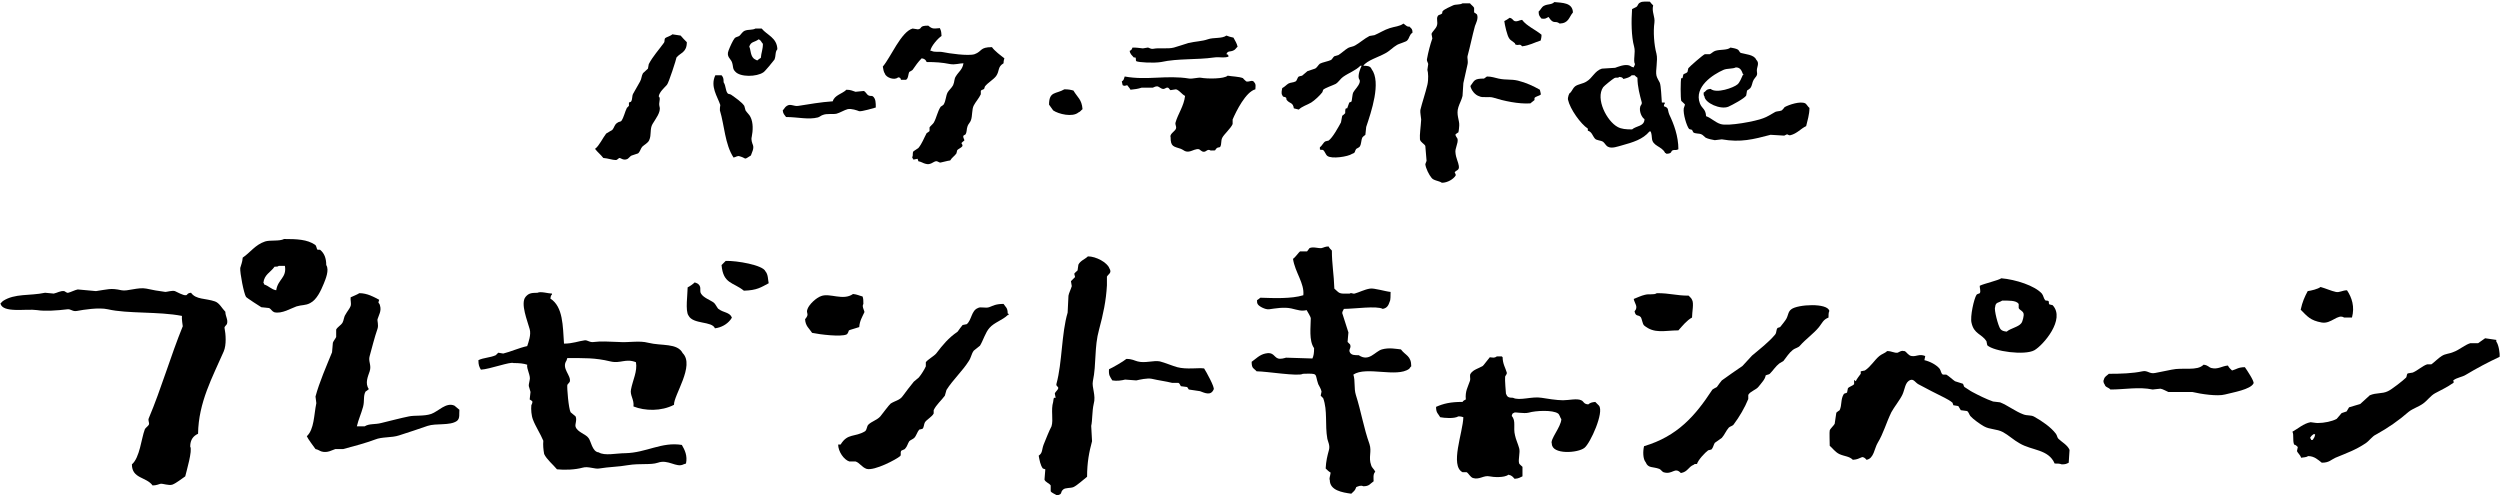
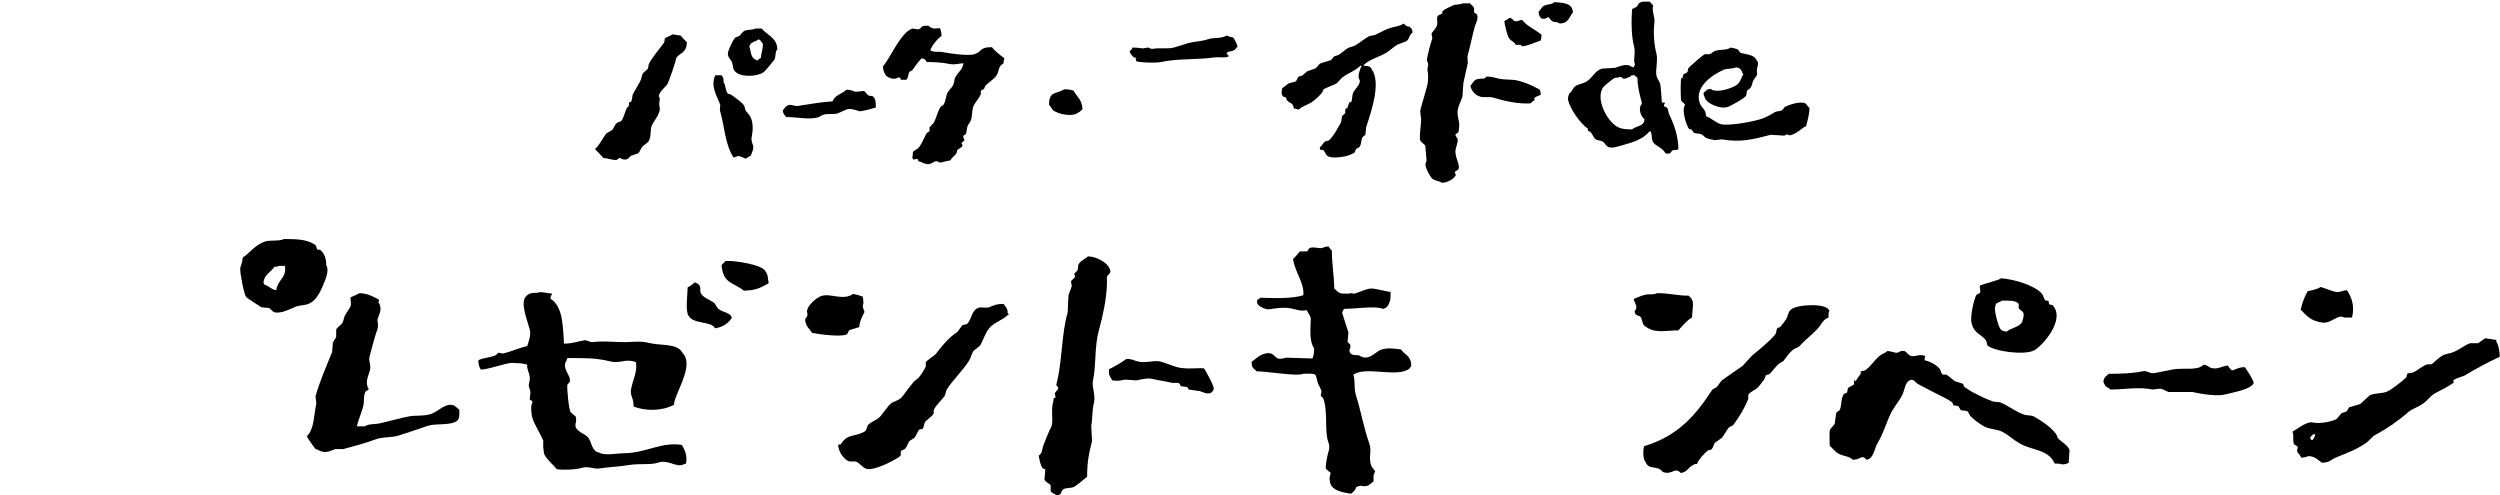
<svg xmlns="http://www.w3.org/2000/svg" style="enable-background:new 0 0 604.6 119.8" xml:space="preserve" height="119.8px" width="604.6px" version="1.1" y="0px" x="0px" viewBox="0 0 604.6 119.8">
  <style type="text/css">
	.st0{fill-rule:evenodd;clip-rule:evenodd;}
</style>
  <path class="st0" d="m379.2 24.1c0.5 2.3 3.1 5.9 4.8 7v0.5c1 0.3 1.1 1.2 1.7 1.9 0.4 0.5 1.4 0.4 2 0.8 0.4 0.3 0.7 1 1.2 1.2 0.9 0.5 2.4-0.1 3.2-0.3 2.9-0.8 5.2-1.5 6.8-3.4h0.3c0.2 0.4 0.3 1.4 0.3 1.6 0.1 2 2.4 1.9 3.2 3.6 0.3 0.1 0.2 0 0.3 0.2 1.7-0.1 0.8-0.7 1.7-0.9 0.5-0.1 0.6 0.1 1.2-0.2 0-3.2-1.1-6.1-2.2-8.4-0.5-1.2 0-1.6-1.3-2 0-0.4 0-0.4 0.2-0.6v-0.3h-0.7c-0.1-1.2-0.2-4.1-0.5-4.8-0.2-0.4-0.7-1.2-0.8-1.7-0.3-1.2 0.4-3.7 0-5.3-0.6-2.2-0.8-5.4-0.5-7.5 0.2-1.5-0.7-2.6-0.3-4.2-0.3-0.3-0.6-0.6-0.8-0.9-0.7 0-1.9-0.1-2.3 0.2-0.7 0.3-0.5 0.8-1 1.1-0.3 0.2-0.7 0.3-1 0.5-0.2 2.8-0.2 6.6 0.5 9.1 0.4 1.4-0.3 3.4 0.2 4.2-0.1 0.5-0.2 0.4-0.3 0.8-0.7-0.1-0.7-0.4-1.2-0.5-1.1-0.3-2.7 0.4-3.3 0.6-1.1 0.1-2.1 0.1-3.2 0.2-1.7 0.5-2.3 2.3-3.7 3.1-0.9 0.6-2 0.6-2.8 1.2-0.5 0.4-0.7 1.1-1.2 1.6-0.2-0.1-0.6 1.1-0.5 1.6zm8.5-3c0.2-0.3 2.3-2 2.7-2.2 0.6-0.3 0.8 0.1 1.2-0.3 0.7 0.1 0.7 0.1 1 0.5 0.8-0.2 1.6-0.4 2-0.9h0.7c0.2 0.2 0.4 0.4 0.7 0.6 0 2.2 0.6 4.3 1 5.8 0.2 0.6-0.2 0.8-0.3 1.1-0.4 1.2 0.4 2.8 1 3.1 0 1.8-2 1.6-3 2.5-1.5 0-2.6-0.1-3.5-0.6-2.6-1.4-5.4-6.8-3.5-9.6z" />
  <path class="st0" d="m374.5 4.1c1.3 2 1.5 0.7 2.7 1.6 2.2-0.1 2.2-1.5 3.2-2.7-0.1-2.4-2.6-2.3-4.5-2.5-0.7 0.7-1.5 0.4-2.5 0.9-0.6 0.3-0.8 1-1.3 1.4 0 1 0.3 1.2 0.7 1.7 1 0.1 0.9 0 1.7-0.4z" />
  <path class="st0" d="m343.4 33.7c0.1 0.7 1.1 1.1 1.3 1.6l0.3 3.6c0 0.1-0.3 0.7-0.3 0.8 0.1 1 0.9 2.6 1.5 3.3 0.5 0.7 1.8 0.7 2.5 1.2 1.4 0 2.8-0.9 3.3-1.7 0.2-0.3-0.2-0.7-0.2-0.8 0.3-0.6 1.2-0.4 1-1.6-0.1-0.8-0.7-1.9-0.8-3.1-0.2-1.1 0.7-2.3 0.5-3.4 0-0.1-0.6-0.8-0.5-1.1 0.2-0.2 0.4-0.3 0.7-0.5 0.1-0.3 0.2-1.5 0.2-1.6 0.1-1.3-0.8-2.7-0.2-4.5 0.2-0.7 0.8-1.8 1-2.7 0.1-1 0.1-2.1 0.2-3.1 0.4-1.7 0.6-2.8 1-4.5 0.2-0.8-0.1-1.6 0-2 0.7-2.6 1.1-4.7 1.8-7.3 0.2-0.6 0.9-1.8 0.5-2.8-0.2-0.2-0.4-0.3-0.7-0.5v-1.1c-0.2-0.4-0.7-0.7-1-1.1h-1.8c-0.6 0.4-1.7 0.2-2.3 0.5s-2.1 0.9-2.5 1.4c-0.2 0.2 0 0.5-0.2 0.6-0.3 0.3-0.8 0.2-1 0.6-0.4 0.7 0.1 1.4-0.2 2.3-0.2 0.7-1.1 1.4-1.3 2 0.1 0.4 0.1 0.7 0.2 1.1-0.5 1.4-1 3.3-1.3 5-0.1 0.5 0.3 0.9 0.3 1.2-0.1 0.5-0.1 0.9-0.2 1.4 0.2 0.6 0.3 2.3 0 3.6-0.5 2.1-1.3 4.4-1.7 6.1-0.1 0.5 0.2 2 0.2 2.3-0.1 1.8-0.4 3.6-0.3 4.8z" />
  <path class="st0" d="m366.4 10.5v0.2c0.9 0.5 1.1-0.3 1.7 0.5 1.8-0.2 2.9-0.9 4.5-1.4 0.1-0.4 0.2-0.8 0.2-1.4-1.4-1.2-3.6-2.1-4.7-3.6-0.8 0.1-1.1 0.5-1.8 0.3-0.5-0.2-0.4-0.6-1.2-0.8-0.4 0.3-0.9 0.6-1.3 0.8 0.1 0.9 0.7 3.6 1.2 4.2 0.2 0.4 1 0.8 1.4 1.2z" />
  <path class="st0" d="m311 23.6c0.2 0.2 0 0.4 0.2 0.6 0.7 0.9 1.5 0.5 1.7 2l1.2 0.3c0.8-0.8 2-1.1 3-1.7 0.8-0.5 2.1-1.7 2.7-2.5 0.1-0.2 0.1-0.4 0.2-0.6 0.6-0.5 2.2-1 3-1.4 0.7-0.4 1.2-1.3 1.8-1.7 1.4-1 3-1.5 4.2-2.7h0.3c-0.3 0.6-0.9 2.1-0.7 3 0.1 0.4 0.4 0.4 0.2 1.1-0.3 0.9-1.1 1.6-1.5 2.3-0.3 0.5-0.3 2.1-0.5 2.3-0.2 0.1-0.3 0.1-0.5 0.2-0.2 0.5-0.3 0.9-0.5 1.4h-0.3c-0.3 0.4-0.1 1.1-0.2 1.2-0.2 0.2-0.4 0.4-0.7 0.6-0.1 0.5-0.2 1-0.3 1.6-0.6 1.1-2 3.7-3 4.4-0.3 0.1-0.6 0.1-0.8 0.2-0.5 0.3-0.8 1.1-1.3 1.4v0.5c0.2 0.3 0.5 0 0.8 0.2 0.4 0.3 0.6 1.1 1 1.4 1 0.8 5 0.2 6-0.5 0.9-0.3 0.5-0.5 1-1.2 0.3-0.2 0.6-0.3 0.8-0.5 0.5-0.7 0.3-1.5 0.7-2.3 0.2-0.2 0.4-0.4 0.7-0.6 0.1-0.6 0.1-1.2 0.2-1.9 1.2-3.6 3.7-10.8 1.3-14-0.3-0.8-1.2-0.8-2-0.8 0.9-1.3 3.7-2.1 5.3-3 1-0.5 1.9-1.5 2.8-2 0.4-0.3 2.3-0.8 2.5-1.1 0.6-0.6 0.5-1.4 1.3-1.9 0-0.8-0.2-1-0.7-1.4l-0.2-0.2v0.2c-0.7-0.2-0.8-0.5-1.3-0.8-0.9 0.7-2.1 0.7-3.3 1.1-1.3 0.4-2.5 1.2-3.7 1.7-0.4 0.1-0.8 0.1-1.2 0.2-1.2 0.6-2.4 1.7-3.5 2.3-0.5 0.3-1.1 0.3-1.7 0.6-0.8 0.5-1.5 1.2-2.3 1.7-0.3 0.1-0.7 0.2-1 0.3-0.3 0.2-0.5 0.7-0.8 0.9-0.6 0.3-2.2 0.6-2.7 0.9-0.4 0.3-0.7 1-1.2 1.2l-1.8 0.6c-0.4 0.3-0.9 0.8-1.3 1.1-0.3 0.1-0.6 0.1-0.8 0.2-0.4 0.3-0.4 1-0.8 1.2-0.6 0.3-1.1 0.2-1.7 0.5-0.5 0.3-0.9 0.8-1.5 1.1-0.1 0.5-0.3 1.3 0 1.7 0.2 0.6 0.5 0.3 0.9 0.6z" />
  <path class="st0" d="m217.2 18.7c0.6 0.1 0.5 0.1 0.7 0.6h1.2c0.6-0.3 0.5-1.3 0.8-1.9 0.3-0.2 0.6-0.3 0.8-0.5 0.7-1 1.3-1.9 2.2-2.8 0.7 0.1 1 0.4 1.2 0.9 2.1 0 3.7 0.1 5.7 0.5 1.2 0.2 2.3-0.2 3.2-0.2-0.2 1.5-1.2 2.1-1.8 3.1-0.5 0.7-0.3 1.3-0.7 2.2-0.3 0.6-1 1.2-1.3 1.7-0.5 0.9-0.4 2-1 3-0.2 0.2-0.4 0.3-0.7 0.5-0.8 1.2-1 2.7-1.7 3.9-0.2 0.3-0.8 0.8-1 1.1v0.9c-0.2 0.2-0.4 0.3-0.7 0.5-0.7 1.3-1.1 2.5-2 3.6-0.4 0.3-0.8 0.5-1.2 0.8-0.3 0.5 0 1-0.3 1.4 0.1 0.4 0.2 0.3 0.3 0.6 0.3-0.1 0.7-0.1 1-0.2 0.1 0.2 0.1 0.3 0.2 0.6 0.7 0.1 1.2 0.5 1.7 0.6 1.2 0.4 1.9-0.5 2.5-0.6 0.5-0.1 0.8 0.4 1.2 0.3 0.6-0.1 1.5-0.4 2.3-0.5 0.4-0.7 1.1-1.1 1.5-1.7 0.1-0.3 0.1-0.5 0.2-0.8 0.3-0.3 1-0.6 1.2-0.9s-0.1-0.6-0.2-0.8c0.2-0.2 0.4-0.4 0.7-0.6 0.1-0.3-0.4-0.7-0.2-1.2 0.2-0.1 0.3-0.2 0.5-0.3 0.4-0.7 0.2-1.2 0.5-2 0.1-0.4 0.7-1 0.8-1.4 0.4-1 0.2-2.7 0.7-3.6 0.4-0.8 1.3-1.8 1.7-2.7v-0.8c0.1-0.3 0.6-0.3 0.8-0.5 0.1-0.2 0.1-0.4 0.2-0.6 0.7-0.9 2-1.6 2.7-2.5 0.9-1.3 0.3-2.2 1.8-3.1 0-0.6 0.1-0.8 0.2-1.2-0.8-0.6-2.5-1.9-3-2.7-3 0-2.3 1-4.2 1.7-1.5 0.5-6.3-0.2-7.7-0.5-1-0.2-2 0.1-2.7-0.3h-0.3c0.1-1.1 1.9-3.1 2.7-3.6 0-0.5-0.1-1.2-0.2-1.4s-0.1-0.3-0.2-0.5c-1.4 0.1-1.8 0.3-2.8-0.6-2.4 0-1.3 0.7-2.5 0.9-0.4-0.1-0.9-0.1-1.3-0.2-2.8 0.8-5.3 7-7.2 9.2 0.1 0.6 0.2 1.3 0.5 1.7 0.3 1 2.4 1.7 3.2 0.9z" />
  <path class="st0" d="m177.8 17.3c1.2 1.4 5.2 1.3 6.8 0.2 0.3-0.1 2.5-2.8 2.7-3.1 0.4-1 0.1-1.8 0.7-2.5-0.1-2.8-2.5-3.4-3.8-5h-1.5c-0.7 0.4-1.7 0.2-2.5 0.5-0.6 0.2-0.9 0.8-1.3 1.2-0.3 0.3-0.9 0.3-1.2 0.6-0.5 0.6-1.2 2.2-1.5 3-0.6 1.5 0.5 2 0.8 2.8 0.4 1.1 0.1 1.6 0.8 2.3zm5.7-7.8c0.6 0.3 0.6 0.7 1 1.1 0 1.4-0.4 2.1-0.5 3.4-0.4 0.2-0.6 0.4-0.8 0.6-0.3-0.1-0.3 0-0.5-0.2-1.3-0.5-1.1-2.5-1.5-3.1 0.4-1.3 1.2-1 2.3-1.8z" />
  <path class="st0" d="m148.9 38.7c0.5 0 0.6-0.5 1-0.5 0.3 0.1 0.9 0.6 1.7 0.3 0.4-0.1 0.8-0.8 1.2-0.9 0.5-0.2 1-0.3 1.5-0.5 0.5-0.4 0.6-1.1 1-1.6 0.5-0.5 1.4-0.9 1.7-1.6 0.6-1.3 0.1-2.7 0.8-3.9s2.1-2.9 1.7-4.2c-0.3-1.1 0.4-2-0.2-2.5 0.2-1.1 1.3-2 2-2.8 0.4-0.4 2.3-6.3 2.3-6.6 1-1.2 2.5-1.2 2.5-3.7-0.5-0.5-1-1-1.5-1.6-0.7-0.1-1.3-0.2-2-0.3-0.4 0.4-1.5 0.7-1.7 0.9-0.3 0.3-0.1 0.8-0.3 1.1-1.3 1.8-2.7 3.3-3.7 5.2-0.1 0.4-0.1 0.7-0.2 1.1-0.4 0.4-0.8 0.7-1.2 1.1-0.4 0.7-0.3 1.3-0.7 2-0.6 1.1-1.1 1.9-1.7 3-0.3 0.6-0.1 1.3-0.5 1.9-0.2 0.1-0.3 0.1-0.5 0.2v0.8l-0.5 0.5c-0.5 1-0.7 2.2-1.3 3.1-0.2 0.3-0.7 0.2-1 0.5-0.7 0.4-0.7 1.1-1.2 1.7l-1.5 0.9c-0.8 1-1.7 3-2.7 3.7 0.6 0.8 1.4 1.4 2 2.2 1.2 0.1 2.2 0.5 3 0.5z" />
  <path class="st0" d="m274.6 13.9c0.2 0.3 0 0.7 0.2 0.9 0.6 0.3 4.2 0.5 6 0.2 4.1-0.9 8.6-0.5 12.8-1.1 1.4-0.2 2.3 0.2 3.5-0.2-0.1-0.6 0-0.4-0.5-0.6 0.3-0.9 0.9-0.5 1.7-0.9 0.5-0.2 0.6-0.6 1-0.9-0.2-0.9-0.6-1.4-1-2.2-0.6-0.1-1.2-0.3-1.7-0.5-1.1 0.8-3.1 0.4-4.5 0.9s-3 0.5-4.7 0.9c-1 0.3-2.4 0.8-3.5 1.1-1.5 0.4-3.5 0-5 0.3-0.7 0.1-1-0.3-1.3-0.3-0.4 0.1-0.8 0.1-1.2 0.2-0.9-0.1-1.5-0.2-2.5-0.2-0.2 0.4-0.2 0.6-0.7 0.8 0.1 0.8 0.6 1.1 1 1.6h0.4z" />
  <path class="st0" d="m407.5 25.3l-0.3 0.9c-0.2 1.3 0.7 4.3 1.3 5 0.2 0.1 0.4 0.1 0.7 0.2l0.3 0.6c0.5 0.4 1.4 0.2 2 0.5 0.3 0.1 0.7 0.6 1 0.8 0.6 0.3 1.6 0.5 2.2 0.6 0.6-0.1 1.1-0.1 1.7-0.2 4.6 0.8 7.6 0 11.8-1.1 1.1 0.1 2.2 0.1 3.3 0.2 0.1 0 0.5-0.3 0.7-0.3s0.4 0.3 0.8 0.2c1.6-0.4 2.5-1.6 3.8-2.2 0.3-1.3 0.8-2.8 0.8-4.4-0.4-0.3-0.6-0.8-1-1.1-1.2-0.6-3.9 0.3-5 0.9-0.2 0.3-0.4 0.5-0.7 0.8-0.7 0.3-1.2 0.1-1.8 0.5-0.7 0.4-1.8 1.1-2.7 1.4-1.7 0.7-8.5 2-10.3 1.4-1.3-0.4-2.3-1.5-3.5-1.9-0.1-1.8-1-1.8-1.5-3.1-1.5-4 3.2-7 5.7-8.1 0.9-0.4 2.2-0.2 3-0.6 1.1 0 1.4 0.8 1.7 1.6l0.2 0.2h-0.2c-0.3 0.7-0.8 1.9-1.3 2.3-0.9 0.8-5.1 2.3-6.5 1.1-1.2 0.1-1 0.5-1.7 0.9 0 0.4 0 0.7 0.2 0.9 0.1 1.6 3.9 3.3 5.8 2.5 0.9-0.4 3.9-2 4.3-2.7 0.1-0.4 0.1-0.8 0.2-1.2 0.3-0.2 0.6-0.4 0.8-0.6 0.5-0.7 0.4-1.3 0.8-2s1-0.9 0.8-1.9c-0.2-1.2 0.8-2-0.2-3-0.5-1.2-2.7-1.3-3.7-1.6-0.3-0.1-0.4-0.6-0.7-0.8-0.5-0.3-1.3-0.4-1.8-0.5-0.8 0.7-2.5 0.4-3.7 0.8-0.4 0.1-1 0.7-1.3 0.8h-1.2c-0.5 0.2-3.7 3-4 3.4-0.1 0.3-0.1 0.6-0.2 0.9-0.2 0.3-0.8 0.4-1 0.6-0.1 0.3-0.1 0.6-0.2 0.9h-0.3c-0.2 0.4-0.2 4.9 0 5.5 0.3 0.3 0.8 0.7 0.9 0.9z" />
  <path class="st0" d="m174.1 26.7c1.1 3.6 1.2 8.2 3.3 11.4 0.6-0.1 0.9-0.5 1.5-0.3 1.8 0.5 0.8 1 2.7-0.2 0.2-0.7 0.8-1.6 0.5-2.5-0.2-0.5-0.5-1.3-0.3-2 0.3-1.5 0.4-3.4-0.3-4.8-0.2-0.5-0.9-1.1-1.2-1.6-0.1-0.4-0.2-0.7-0.3-1.1-0.6-0.9-2.2-2-3.2-2.7-0.3-0.2-0.6-0.1-0.8-0.3-0.6-0.7-0.4-1.8-1-2.7 0-1-0.1-1.2-0.5-1.7h-1.5c-1.3 2.7 0.5 5.1 1.2 7.2-0.1 0.5-0.1 0.9-0.1 1.3z" />
-   <path class="st0" d="m272.6 20.6c0.3 0.4 0.6 0.7 0.8 1.1 1-0.1 1.8-0.2 2.7-0.5h2.7c0.3-0.1 0.7-0.4 1.2-0.3 0.3 0.1 0.9 0.6 1.2 0.6 0.5 0.1 0.8-0.4 1.2-0.3 0.3 0 0.5 0.6 0.7 0.6 0.4-0.1 0.9-0.1 1.3-0.2 0.8 0.2 1.4 1.2 2.2 1.6-0.3 2.5-1.7 4.3-2.3 6.4-0.2 0.6 0.4 1.1 0 1.7-0.3 0.5-1.5 1.2-1.2 1.9 0 2.3 0.7 2.2 2.5 2.8 0.6 0.2 1 0.9 2.2 0.6 0.5-0.1 1.5-0.7 2.2-0.5 0.2 0.1 0.7 0.6 1 0.6 0.8 0.1 0.9-0.8 1.8-0.3 1.6 0 0.8 0 1.5-0.6 0.2-0.2 0.7-0.1 0.8-0.3 0.4-0.7 0.1-1.4 0.5-2.2s2.1-2.3 2.5-3.3v-1.1c0.9-2.1 3.2-6.7 5.5-7.3 0-0.7 0.2-1.1-0.2-1.6-0.5-0.9-1.2-0.1-2-0.3-0.3-0.3-0.6-0.5-0.8-0.8-1-0.4-2.7-0.4-3.7-0.6-0.8 0.8-4.9 0.8-6.5 0.5-0.6-0.1-2 0.3-2.8 0.2-5.5-0.9-10.2 0.5-15.6-0.5-0.2 0.6-0.2 0.9-0.7 1.2 0.1 0.3 0.1 0.6 0.2 0.9 0.4 0.2 0.4 0.2 1.1 0z" />
  <path class="st0" d="m355.6 20.8c0.2 1 1.1 2.2 2.2 2.5 0.7 0.4 2.3 0 3.3 0.3 2.5 0.8 6.2 1.6 9 1.4 0.3-0.3 0.7-0.5 1-0.8v-0.5c0.3-0.4 1.1-0.5 1.5-0.8 0.1-0.2-0.1-0.6-0.2-1.2-1.6-0.9-3.3-1.7-5.3-2.2-1.7-0.4-2.9-0.1-4.7-0.5-0.9-0.2-1.7-0.5-2.8-0.5-0.2 0.2-0.5 0.3-0.7 0.5-2.5 0-2.3 0.5-3.3 1.8z" />
  <path class="st0" d="m260.8 27.2c0.5-0.2 0.6-0.5 1-0.8-0.2-2.4-1.2-2.8-2.2-4.5-0.7-0.2-1.2-0.3-2.2-0.3-2 1.2-3.7 0.4-3.7 3.7 0.3 0.5 0.7 0.9 1 1.4 1.3 0.9 4.7 1.7 6.1 0.5z" />
  <path class="st0" d="m197.8 28.4c0.4-0.1 0.8-0.5 1.2-0.6 1-0.4 2.3-0.1 3.3-0.3 0.8-0.2 1.9-0.9 2.7-1.1 0.9-0.2 2.3 0.3 2.8 0.5 0.6 0.1 3.7-0.8 4-0.9 0-1.2 0-2.1-0.7-2.7-0.3-0.2-0.6 0-1-0.2-0.5-0.2-0.7-0.9-1.2-1.1-0.7 0.1-1.3 0.1-2 0.2-0.7-0.2-1.1-0.5-2.2-0.5-1 1-2.9 1.3-3.3 2.8-3 0.2-5.7 0.7-8.3 1.1-1.1 0.2-1.9-0.6-2.8 0-0.5 0.3-0.6 0.7-1 1.1 0.1 0.9 0.4 1 0.8 1.6 2.8 0 5.4 0.7 7.7 0.1z" />
  <path class="st0" d="m65.1 74.5c0.4 0.2 0.7 0.8 1.2 1 1.8 0.5 4.2-1 5.4-1.4 1.3-0.4 2.2-0.2 3.3-0.8 1.6-0.8 2.6-3 3.3-4.7 0.4-1 1.4-3.3 0.6-4.5 0-1.7-0.5-2.9-1.5-3.7h-0.6c-0.3-0.3-0.2-0.9-0.6-1.2-1.9-1.3-4.4-1.4-7.5-1.4-1.1 0.6-3.4 0.2-4.6 0.6-2.4 0.8-3.6 2.7-5.4 3.9-0.1 1.2-0.4 1.7-0.6 2.5-0.1 1.2 0.9 6.3 1.4 7 0.1 0.2 3.5 2.4 3.7 2.5 0.7 0.1 1.3 0.1 1.9 0.2zm1.3-10c0.5 0 0.8 0 1-0.2h1.5c0.5 2.9-1.7 3.2-2.1 5.9-1.2-0.2-1.7-1-2.9-1.4-0.1-0.3 0-0.2-0.2-0.4 0.2-2 1.7-2.5 2.7-3.9z" />
  <path class="st0" d="m341.3 88.6c0-2.6-1.4-2.6-2.5-4.1-1.1-0.1-2.8-0.5-4.6 0-1.7 0.5-3.1 3.1-5.6 1.4-1 0-1.7 0-2.1-0.6-0.5-0.8 0.4-1.1 0-2l-0.6-0.6c0.1-0.8 0.1-1.6 0.2-2.3-0.5-1.6-1-3.1-1.5-4.7 0.1-0.6 0.2-0.5 0.4-1 2.5 0 8-0.8 9.4 0 1.1-0.2 1.4-0.9 1.7-1.8 0.2-0.3 0.2-1.5 0.2-2.3-1.2-0.1-4.1-1-5-0.8-1.3 0.2-2.6 0.9-3.7 1.2-0.6 0.1-0.7-0.3-1.2 0-2.8 0.1-2.4-0.1-3.7-1.2-0.1-3.4-0.6-5.9-0.6-9.2-0.3-0.3-0.6-0.6-0.8-1-0.8 0-1.2 0.3-1.7 0.4-0.8 0.1-2-0.4-2.9 0-0.2 0.3-0.4 0.5-0.6 0.8h-1.7c-0.3 0.2-1.1 1.4-1.7 1.8 0.5 3.3 2.8 5.9 2.5 8.8-2.9 0.9-7.2 0.7-10.4 0.6-0.2 0.2-0.5 0.4-0.8 0.6 0 0.5 0 0.7 0.2 1 0.3 0.5 1.8 1.3 2.7 1.2 1.5-0.2 3.6-0.6 5.4-0.2 1.7 0.4 2.4 0.7 3.7 0.4 0.2 0.4 1 1.6 1 2 0 2-0.5 5.4 0.8 7.2 0 1.2-0.1 1.8-0.4 2.5-2.1-0.1-4.3-0.1-6.4-0.2-0.3 0.1-1.3 0.4-1.9 0.2-1-0.3-1.1-1.7-3.1-1.2-1.4 0.3-2.3 1.3-3.3 2 0 1.7 0.5 1.5 1.2 2.3 2.4 0 10.2 1.3 11.2 0.6 3.9-0.1 2.8-0.1 3.7 2.5 0.2 0.4 0.7 1.2 0.8 1.8-0.1 0.3-0.1 0.7-0.2 1l0.6 0.6c1.1 3 0.4 6.4 1 9.8 0.1 0.6 0.7 1.6 0.4 2.7-0.4 1.5-0.7 2.6-0.8 4.5 0.4 0.4 0.7 0.7 1.2 1-0.1 0.9-0.4 1.4-0.2 1.8 0 2.5 3 3 5.2 3.3 0.6-0.6 0.9-0.7 1.2-1.6 0.5-0.2 1.1-0.5 1.7-0.2 1.5 0 1.6-0.6 2.5-1.2 0-0.6-0.2-1.8 0.4-2.3-0.3-0.7-0.8-0.9-1-1.6-0.7-1.9 0.2-3.3-0.4-5.1-1.4-3.9-2-7.8-3.3-11.9-0.5-1.6-0.1-3.4-0.6-4.9 3.1-2.1 10.5 0.8 13.5-1.4 0.2-0.2 0.3-0.5 0.5-0.6z" />
  <path class="st0" d="m252.4 107.5c-0.5 1.3-0.2 2-1.2 2.7 0.2 1.1 0.4 2.3 1 3.1 0.2 0.1 0.4 0.1 0.6 0.2-0.1 0.8-0.1 1.7-0.2 2.5 0.2 0.6 1.2 0.9 1.5 1.4v1.4c0.2 0.4 1.1 0.7 1.5 1 1.5-0.3 0.7-0.7 1.5-1.4 0.5-0.5 1.8-0.3 2.5-0.6 0.9-0.4 2.5-1.9 3.3-2.5 0-3.5 0.5-6 1.2-8.6-0.1-1.2-0.1-2.5-0.2-3.7 0.3-1.3 0.2-3.6 0.6-5.3 0.6-2.1-0.5-4-0.2-5.5 0.9-4.3 0.3-8.2 1.5-12.5 1-3.7 1.7-7 1.9-10.7v-2.1c0.3-0.6 1.3-0.9 0.6-2-0.5-1.4-3.2-2.9-5.2-2.9-0.7 0.7-1.8 1-2.3 2-0.1 0.5-0.1 0.9-0.2 1.4-0.3 0.3-0.6 0.5-0.8 0.8 0.1 0.3 0.1 0.5 0.2 0.8l-1 1c0.1 0.4 0.1 0.8 0.2 1.2-0.2 0.7-0.7 1.7-0.8 2.3-0.1 1.4-0.1 2.7-0.2 4.1-1.5 5-1.3 12.1-2.7 17.2-0.2 0.7 0.6 0.6 0.4 1.2 0 0.2-0.8 0.9-0.8 1.2 0.1 0.3 0.1 0.7 0.2 1h-0.4c-0.1 0.1-0.2 1-0.2 1-0.6 2 0.1 4.3-0.4 5.9-0.6 1.1-1.4 3.2-1.9 4.4z" />
  <path class="st0" d="m185.9 68.5c-0.2-0.9-0.1-2.1-0.8-2.9-0.6-1.5-7-2.6-9.6-2.5l-1 1c0.4 4.6 2.8 4.1 5.4 6.2 3.2-0.1 4.1-0.8 6-1.8z" />
  <path class="st0" d="m480.4 82.5c0.1 0.3 0.1 0.7 0.2 1 1.6 1.5 9.1 2.5 11.4 1.2 2.1-1.2 7.6-7.5 4.4-10.9-0.3-0.1-0.6-0.1-0.8-0.2-0.2-0.2 0-0.6-0.2-0.8-0.3-0.2-0.6 0-0.8-0.2-0.4-0.5-0.4-1.1-0.8-1.6-1.7-1.9-6.3-3.4-9.8-3.7-0.7 0.5-4.2 1.3-5.2 1.8-0.1 0.4 0.3 1.3 0 1.8-0.1 0.1-0.7 0.2-0.8 0.4-0.6 0.9-1.6 5.3-1.2 6.8 0.6 2.7 2.4 2.6 3.6 4.4zm2.1-8.2c0.1-1.3 0.8-1 1.7-1.6 1.5 0 3.4-0.1 4 0.8v1c0.3 0.6 1 0.6 1.2 1.4 0.1 0.2-0.2 1.9-0.6 2.3-0.7 0.9-2.6 1.2-3.5 2-0.8-0.1-1.1-0.2-1.5-0.6-0.6-0.8-1.6-4.8-1.3-5.3z" />
  <path class="st0" d="m172.5 73.1c-0.9-0.6-2.3-1.1-2.9-2-0.5-0.7 0-1.2-0.4-2-0.3-0.5-0.6-0.6-1.2-0.8-0.4 0.4-1.1 0.9-1.7 1.2 0 1.6-0.6 5.7 0.2 6.8 1.1 2.2 5.7 1.3 6.4 3.1 1.6-0.2 2.9-1 3.7-2 0.1-0.1 0.3-0.4 0.4-0.6-0.5-1.3-2.1-1.2-3.1-2-0.5-0.2-0.7-1.2-1.4-1.7z" />
  <path class="st0" d="m561.5 78c2.3 0.4 3.9-2.2 5.4-1.2h1.9c0.7-2.6 0-4.8-1.2-6.6-1.1 0-1.8 0.6-2.7 0.4-1-0.2-2.6-0.9-3.7-1.2-0.6 0.5-2.3 0.9-3.1 1-0.7 1.3-1.3 2.6-1.7 4.5 1.6 1.6 2.3 2.6 5.1 3.1z" />
-   <path class="st0" d="m52 72.9c-2.3-0.8-4.6-0.4-5.8-2.1-1 0.1-0.8 0.5-1.2 0.6-0.7 0.1-2.2-0.8-2.7-1-0.7-0.2-1.9 0.2-2.3 0.2-1.6-0.2-3.3-0.5-4.6-0.8-2-0.4-4.6 0.7-6 0.4-2.7-0.6-3.3-0.2-6.2 0.2-1.5-0.1-2.9-0.3-4.4-0.4-0.6 0.1-1.8 0.7-2.3 0.8-0.4 0.1-0.8-0.4-1-0.4-0.9-0.1-1.6 0.4-2.5 0.6-0.7-0.1-1.4-0.1-2.1-0.2-3.7 0.8-7.3 0.1-10.2 2l-0.6 0.6c0.6 2.4 6.2 1.2 8.9 1.6 1.8 0.3 4.9 0.1 7.3-0.2 0.9-0.1 1.2 0.6 2.3 0.4 1.6-0.3 5.3-0.9 7.5-0.4 4.7 1.1 12.3 0.5 17.9 1.6-0.1 0.7 0.2 2.4 0.2 2.5-2.9 7.1-5.2 15.1-8.2 22.2-0.3 0.6 0.2 1.1 0 1.6-0.1 0.3-0.9 0.8-1 1.2-0.8 2.1-1.2 6.8-3.1 8.4 0 3.5 3.5 3 5 5.1 0.9 0 1.5-0.3 1.9-0.4 0.6-0.1 2 0.5 2.9 0.2 1-0.4 2.2-1.4 3.1-2 0.3-1.3 1.8-6.3 1.2-7.2 0-1.7 0.8-2.6 1.9-3.1 0.1-7.6 3.5-13.7 6.2-19.9 0.7-1.6 0.5-4.2 0.2-5.7-0.1-0.3 0.6-0.8 0.6-1 0.3-1-0.4-1.8-0.4-2.9-0.8-0.8-1.4-2.1-2.5-2.5z" />
  <path class="st0" d="m131.6 109.8c0.6 1.3 2.2 2.6 3.1 3.7 1.9 0.2 4.4 0.1 6.2-0.4 1.3-0.4 3 0.4 4 0.2 2.4-0.4 4.7-0.4 6.9-0.8 3.1-0.5 5.5 0 7.3-0.6 2.5-0.9 4.5 1.3 6.2 0.4 0.2-0.1 0.4-0.1 0.6-0.2 0.4-1.9-0.3-3.3-1-4.5-4.9-0.8-8.6 1.9-13.7 2-2.1 0-5 0.7-6.4-0.2-1.6-0.1-1.9-2.9-2.5-3.5-0.6-0.9-2.7-1.4-3.1-2.7-0.2-0.6 0.4-1.6 0-2.5-0.4-0.3-0.8-0.7-1.2-1-0.5-0.9-0.9-5.9-0.8-6.6 0-0.1 0.6-0.7 0.6-0.8 0.4-1.5-2.1-3.2-0.8-5.1 0.1-0.2 0.1-0.4 0.2-0.6 4 0 6.7-0.1 10.4 0.8 2.5 0.6 3.7-0.8 6.2 0.2 0.4 2.2-0.8 4.4-1.2 6.6-0.3 1.4 0.8 2.4 0.6 4.1 2.8 1.1 6.7 1.2 9.8-0.4-0.1-2.3 5.1-9.5 2.1-12.5-1.3-2.5-5.1-1.7-8.3-2.5-2.3-0.6-4.6 0-7.3-0.2-2.1-0.1-4.4-0.2-5.8 0-1.1 0.2-1.6-0.5-2.3-0.4-1.5 0.2-2.9 0.8-5 0.8-0.3-4.3-0.2-8.9-3.3-10.9 0.1-0.6 0.1-0.7 0.4-1v-0.2c-0.8 0-2.8-0.6-3.5-0.2-1.7 0-2.2 0.2-2.9 1-1.3 1.6 0.5 5.9 1 7.8 0.4 1.3-0.3 3.2-0.6 4.1-1.9 0.4-4.1 1.4-5.8 1.8-0.4-0.1-0.8-0.1-1.2-0.2l-0.6 0.6c-1.3 0.6-3 0.6-4.2 1.2 0 1.2 0.2 1.6 0.6 2.3 2.1-0.1 7.2-2 7.9-1.6 1.4 0 2.4 0.1 3.3 0.4-0.2 1 0.9 2.7 0.6 3.7-0.4 1.9-0.2 1.2 0.2 2.9-0.1 0.6-0.1 1.2-0.2 1.8 0.2 0.1 0.4 0.3 0.6 0.4 0.2 0.4-0.2 0.9-0.2 1-0.1 1 0 2.5 0.4 3.5 0.6 1.6 1.8 3.4 2.5 5.1-0.1 1 0 2.1 0.2 3.2z" />
  <path class="st0" d="m109.9 98.1c-2-0.9-3.9 1.4-5.6 2s-4 0.3-5.4 0.6c-2 0.4-4.6 1.1-6.7 1.6-1.5 0.4-2.9 0.1-4 0.8h-1.9c0.4-1.7 1-2.9 1.5-4.7 0.4-1.5 0-2.6 0.6-3.7 0.3-0.2 0.6-0.4 0.8-0.6-1-1.4-0.2-3.1 0.2-4.3 0.5-1.5-0.4-2.4 0-3.7 0.6-2.1 1.1-4.3 1.9-6.6 0.3-0.9-0.1-1.9 0-2.3 0.3-1 1-2 0.6-3.3-0.2-0.9-0.6-0.3-0.2-1.4-1.3-0.7-2.9-1.6-4.8-1.6-0.6 0.4-1.5 0.7-2.1 1-0.1 0.7 0.2 1.4 0 2.1-0.2 0.6-0.9 1.4-1.2 2-0.5 0.7-0.4 1.4-0.8 2.1-0.3 0.5-1.2 1-1.5 1.6v1.8c-0.1 0.3-0.7 1-0.8 1.4-0.1 0.8-0.1 1.6-0.2 2.3-1.3 3.2-3.1 7.3-4 10.7 0.1 0.5 0.1 1 0.2 1.6-0.6 2.9-0.5 6.3-2.3 8 0.3 0.7 1.6 2.4 2.1 3.1 0.6 0.1 1.1 0.5 1.5 0.6 1.4 0.4 2.6-0.4 3.3-0.6h1.9c2.3-0.6 5.6-1.5 7.7-2.3 1.7-0.7 4-0.4 5.8-1 2.3-0.7 4.8-1.6 6.9-2.3s5.4 0 7.1-1.2c0.8-0.6 0.5-1.8 0.6-2.7-0.5-0.4-0.7-0.6-1.2-1z" />
  <path class="st0" d="m395.3 75.3c0.3 1.4 0.9 0.7 1.5 1.4 0.3 0.4 0.4 1.6 0.8 2 2.5 2.1 5 1.2 8.3 1.2 0.9-1 2.1-2.5 3.3-3.1 0-1.3 0.5-3.5 0-4.3-0.2-0.5-0.5-0.6-0.8-1-3.1 0-4.4-0.6-7.7-0.6-0.8 0.5-1.8 0.1-2.9 0.4-0.9 0.2-1.9 0.7-2.7 1 0.2 1.1 1.2 1.9 0.2 3z" />
  <path class="st0" d="m198.6 71.6c-1.2 0.4-2.9 2-3.3 3.1-0.5 1.2 0.6 1.1-0.6 2.5 0.1 1.7 1 2.2 1.7 3.3 1.9 0.4 6.9 1 8.3 0.4 0.4-0.2 0.5-0.8 0.6-1 0.1-0.1 2.3-0.7 2.5-0.8 0.1-1.5 0.7-2.4 1.2-3.5 0.3-0.2-0.7-1.4-0.2-2.1 0-0.7 0-1.3-0.2-1.8-0.8-0.2-1.3-0.5-2.3-0.6-2.4 1.7-5.6-0.3-7.7 0.5z" />
  <path class="st0" d="m203.3 107.5h-0.6c0 1.7 1.4 3.7 2.7 4.1h1.5c1 0.3 1.5 1.4 2.7 1.8 1.9 0.5 7.2-2.3 8.1-3.1 0.3-0.3 0-0.7 0.2-1.2 0.2-0.3 0.8-0.3 1-0.6 0.5-0.5 0.6-1.2 1-1.8 0.3-0.3 0.9-0.5 1.2-0.8 0.5-0.5 0.7-1.4 1.2-2 0.3-0.1 0.6-0.1 0.8-0.2 0.4-0.4 0.3-1.1 0.6-1.6 0.5-0.7 1.7-1.3 2.1-2.1v-0.8c0.6-1.3 1.9-2.4 2.7-3.5 0.1-0.5 0.3-0.9 0.4-1.4 1.5-2.4 3.9-4.6 5.4-7 0.6-0.9 0.6-1.7 1.2-2.5l1.5-1.2c0.8-1.3 1.3-3.2 2.3-4.3 1.1-1.3 3.2-1.9 4.4-3.1h0.2c0.1-0.4-0.1-0.3-0.2-0.4 0-1.4-0.5-1.5-1-2.3-1.8 0-2.5 0.4-3.5 0.8-0.9 0.3-2.1-0.2-2.7 0.2-1.6 0.6-1.5 2.9-2.7 3.9-0.3 0.1-0.7 0.1-1 0.2-0.4 0.5-0.8 1-1.2 1.6-2.2 1.5-3.6 3.2-5.2 5.3-0.5 0.6-2.1 1.5-2.5 2.1v1c-0.3 0.7-1.1 2-1.7 2.7-0.4 0.3-0.8 0.7-1.2 1-1 1.2-1.8 2.3-2.7 3.5-0.7 1-1.8 1.1-2.9 1.8-0.3 0.2-2.1 2.6-2.5 3.1-0.8 0.9-2.1 1.2-2.9 2-0.4 0.4-0.3 1.2-0.8 1.6-2.5 1.5-4.2 0.4-5.9 3.2z" />
  <path class="st0" d="m397.6 107.9c-0.3 1.2-0.3 3.1 0.4 3.9 0.6 1.5 1.7 1 3.3 1.6 0.3 0.1 0.7 0.7 1 0.8 2.2 0.7 2.7-1.4 4.2 0.2 1.7-0.3 1.8-1.5 3.1-2 0.2-0.2 0.3-0.2 0.8-0.2 0.3-1 1.9-2.7 2.7-3.3 0.3-0.1 0.6-0.1 0.8-0.2 0.4-0.4 0.5-1.1 0.8-1.6 0.6-0.4 1.1-0.8 1.7-1.2 0.7-0.8 1-1.7 1.7-2.5 0.3-0.3 1-0.4 1.2-0.8 1.3-1.7 2.7-4.1 3.5-6.1v-1c0.5-0.9 1.9-1.2 2.5-2 0.7-0.9 1.6-1.8 1.7-2.7 0.3-0.2 0.8-0.2 1-0.4 0.8-0.8 1.4-1.8 2.3-2.5 0.3-0.2 0.7-0.4 1-0.6 0.8-1 1.3-1.9 2.3-2.7 0.5-0.4 1.3-0.5 1.7-1 1.4-1.6 3.3-2.9 4.6-4.5 0.8-1 1-1.8 2.3-2.3 0-0.6 0-1.2 0.2-1.6-0.4-2-7.7-1.6-9.2-0.4-0.8 0.6-0.7 1.4-1.2 2.3 0 0.1-1.3 1.8-1.5 2-0.2 0.1-0.4 0.1-0.6 0.2-0.4 0.4-0.2 1.1-0.6 1.6-1.6 1.9-3.7 3.5-5.6 5.1-0.8 0.8-1.5 1.7-2.3 2.5-1.8 1.2-3.3 2.3-5 3.5-0.4 0.5-0.8 1-1.2 1.6-0.3 0.2-1.1 0.5-1.2 0.8-4 6.1-8.3 11.1-16.4 13.5z" />
  <path class="st0" d="m555.7 108.1c-0.1 0.3-0.1 0.7-0.2 1 0.2 0.5 0.8 0.9 1 1.6 0.6-0.1 1.3-0.1 1.7-0.4 1.5 0 2.4 0.9 3.3 1.6 1.8 0 2.2-0.7 3.3-1.2 2.9-1.2 4.9-1.9 7.3-3.5 0.9-0.6 1.6-1.7 2.5-2.1 2.9-1.6 5.5-3.4 7.9-5.5 1-0.8 2.4-1.2 3.5-2 1-0.7 1.8-1.9 2.9-2.5 1.5-0.8 3-1.5 4.4-2.5 0.3-0.2-0.1-0.5 0-0.6 0.8-0.7 2.2-0.8 3.1-1.4 2.5-1.5 5.3-3 8.1-4.3 0.1-0.8-0.2-2.9-0.8-3.7v-0.4c-0.9-0.1-1.8-0.3-2.7-0.4-0.1 0.1-1.7 1.2-1.7 1.2h-1.9c-1.3 0.4-2.8 1.7-4 2.1-1.1 0.5-2 0.4-2.9 1-0.7 0.4-2 1.7-2.5 2h-1c-1.2 0.4-2.3 1.5-3.5 2-0.4 0.1-0.8 0.1-1.2 0.2-0.3 0.2-0.2 0.7-0.4 1-0.7 0.7-3.5 2.9-4.4 3.3-1.4 0.7-2.8 0.3-4.4 1-0.8 0.7-1.5 1.4-2.3 2.1-0.9 0.3-1.8 0.5-2.7 0.8-0.2 0.3-0.4 0.7-0.6 1-0.4 0.1-0.8 0.3-1.2 0.4-0.4 0.5-0.8 0.9-1.2 1.4-1.1 0.6-3 1-4.6 1-0.5 0-1.5-0.2-1.7-0.2-1.7 0.3-3.1 1.6-4.4 2.3 0.4 0.8 0 2 0.4 3.1 0.4 0.1 0.6 0.3 0.9 0.6zm3.8-3.1h0.4c-0.1 0.8-0.3 0.9-0.6 1.4h-0.4v-0.2c-0.2-0.2-0.1 0-0.2-0.4 0.2-0.3 0.5-0.6 0.8-0.8z" />
  <path class="st0" d="m448.4 91.9v1c-0.3 0.4-1.2 0.6-1.5 1-0.1 0.3-0.1 0.7-0.2 1-0.1 0.2-0.7 0.2-0.8 0.4-0.8 1.3-0.4 2.6-1 3.9-0.3 0.2-0.6 0.4-0.8 0.6-0.1 0.9-0.3 1.8-0.4 2.7-0.2 0.4-1.1 1.2-1.2 1.6-0.1 0.2 0 3.1 0 3.7 0.7 0.6 1.3 1.5 2.3 2 1.3 0.6 2.4 0.5 3.3 1.4 1.2-0.1 1.3-0.3 2.1-0.6 0.4-0.2 0.9 0.2 1.2 0.6 1.8-0.3 1.9-2.8 2.7-4.1 1.4-2.3 2-4.7 3.3-7.4 0.7-1.3 2.1-3 2.7-4.3s0.6-3 1.9-3.5c0.8-0.3 1.2 0.6 1.9 1 2.2 1.2 4.2 2.2 6.4 3.3 0.4 0.2 1.5 0.8 1.9 1.2 0.1 0.2 0.1 0.4 0.2 0.6 0.4 0.1 0.8 0.1 1.2 0.2 0.2 0.3 0.4 0.7 0.6 1 0.5 0.1 1 0.1 1.5 0.2 0.4 0.2 0.5 0.8 0.8 1.2 0.7 0.8 2.4 2 3.3 2.5 1.4 0.8 3.1 0.6 4.6 1.4 1.3 0.7 2.7 2 4 2.7 3 1.8 7 1.4 8.5 4.9 0.6 0 1.3 0 1.7 0.2 0.9 0 1.1-0.1 1.7-0.4 0.1-1 0.1-2.1 0.2-3.1-0.5-1.2-1.9-1.9-2.7-2.7-0.3-0.3-0.3-0.8-0.6-1.2-1.2-1.6-3.4-3.1-5.2-4.1-0.8-0.5-1.7-0.2-2.7-0.6-1.9-0.7-3.8-2.2-5.6-2.9-0.6-0.1-1.1-0.1-1.7-0.2-1.7-0.6-3.5-1.5-5-2.3-0.6-0.3-1.2-0.8-1.9-1.2-0.2-0.1-0.2-0.6-0.4-0.8-0.6-0.2-1.2-0.4-1.9-0.6-0.6-0.4-1.4-1.2-2.1-1.6h-0.8c-0.5-0.2-0.5-1-0.8-1.4-0.8-1-2.4-1.8-3.7-2.1 0.1-0.3 0.1-0.7 0.2-1-1.5-0.6-2.1 0.2-3.3 0-0.8-0.1-1.2-1-1.7-1.2h-0.2c-0.7-0.2-1.1 0.3-1.5 0.4-0.8 0.1-1.4-0.4-2.5-0.4-0.5 0.5-1.3 0.7-1.9 1.2-1.2 1-2.1 2.6-3.5 3.5-0.3 0.1-0.7 0.1-1 0.2v0.6c-0.4 0.6-0.9 1.1-1.2 1.8-0.3-0.3-0.4-0.3-0.4-0.3z" />
-   <path class="st0" d="m385.8 97.2c-0.9 0.1-1.2 0.2-1.7 0.6-1.2-0.1-1-0.7-1.7-1-1-0.5-3 0-4.4 0-1.5 0-4-0.4-5.2-0.6-2.3-0.4-5.3 0.8-6.9 0-1.1 0-1.4-0.2-1.7-1 0 0-0.3-3.4-0.2-4.1 0-0.2 0.5-0.6 0.4-1-0.3-1.1-1-2.1-1-3.7l-0.2-0.2h-1.2c-0.6 0.4-0.8 0.3-1.7 0.2-0.3 0.3-1.6 2.1-1.7 2.1-1 0.6-2.3 0.9-2.9 1.8-0.4 0.5 0 1.1-0.2 1.8-0.5 1.5-1.2 2.5-1 4.5-0.4 0.2-0.6 0.3-0.8 0.6-2.9 0-4.6 0.4-6.4 1.2 0 1.5 0.5 1.6 1 2.5 1 0.2 3.4 0.4 4.4-0.2 0.6 0 0.9 0.1 1.2 0.2-0.1 3.7-3.3 11.7-0.2 13.3h1c0.5 0.3 0.8 1.1 1.5 1.4 1.6 0.5 2.6-0.7 4-0.4 0.9 0.2 3.6 0.4 4.6-0.4 0.9 0.2 1 0.5 1.5 1 1.1-0.1 1.2-0.3 1.9-0.6v-2.3c-0.3-0.3-0.6-0.5-0.8-0.8-0.3-0.9 0.3-2.7 0-3.7-0.3-1.1-0.8-2.1-1-3.1-0.5-1.9 0.3-3.5-0.8-4.7 0.2-0.7 0.1-0.5 0.6-0.8 0.2-0.2 2.3 0.3 3.5 0 1.7-0.5 5.8-0.7 7.1 0.2 0.4 0.3 0.5 1 0.8 1.4-0.1 1.9-2.8 4.9-2.3 5.9 0 2.7 6.3 2.3 7.9 1 1.4-1.1 4.8-8.6 3.5-10.2l-0.9-0.9z" />
  <path class="st0" d="m284.7 88.8c-1.1-0.3-3-1.1-4.2-1.4-1.5-0.3-3.6 0.5-5.4 0-0.8-0.2-1.3-0.6-2.7-0.6-0.7 0.6-3.3 2.1-4.2 2.5-0.1 1.5 0.2 1.7 0.8 2.7 1.1 0.2 2.3 0 3.1-0.2 0.9 0.1 1.8 0.1 2.7 0.2 0.9-0.2 2.6-0.6 3.7-0.4 1.7 0.4 3.4 0.6 5 1h1.5c0.3 0.1 0.4 0.6 0.6 0.8 0.5 0.1 1 0.1 1.5 0.2 0.1 0.2 0.3 0.4 0.4 0.6 0.9 0.1 1.8 0.3 2.7 0.4 1.1 0.4 2.6 1.2 3.3-0.4 0.4-0.4-1.9-4.5-2.3-5.1-1.5-0.2-4.2 0.3-6.5-0.3z" />
  <path class="st0" d="m510.4 94.2c3.4 0 6.9-0.7 10.2 0 0.6-0.1 1.2-0.1 1.9-0.2 0.6 0.1 1.4 0.6 1.9 0.8h5.8c2.1 0.5 6.1 1.1 7.9 0.6 1.9-0.5 6.2-1.2 6.9-2.7 0.2-0.5-1.6-3.2-2.1-3.9-1.6 0-2 0.5-3.1 0.8-0.4-0.4-0.7-0.6-1-1.2-1.4 0.1-2.4 1-4 0.6-0.7-0.2-0.8-0.7-1.9-0.8-1.5 1.6-5 0.6-7.7 1.2l-4 0.8c-1.4 0.3-1.8-0.7-3.1-0.4-2.3 0.5-5.2 0.6-8.1 0.6-0.5 0.5-1 0.6-1.2 1.4-0.2 0.3-0.1 0.8 0.2 1.2 0.2 0.7 0.8 0.6 1.4 1.2z" />
</svg>